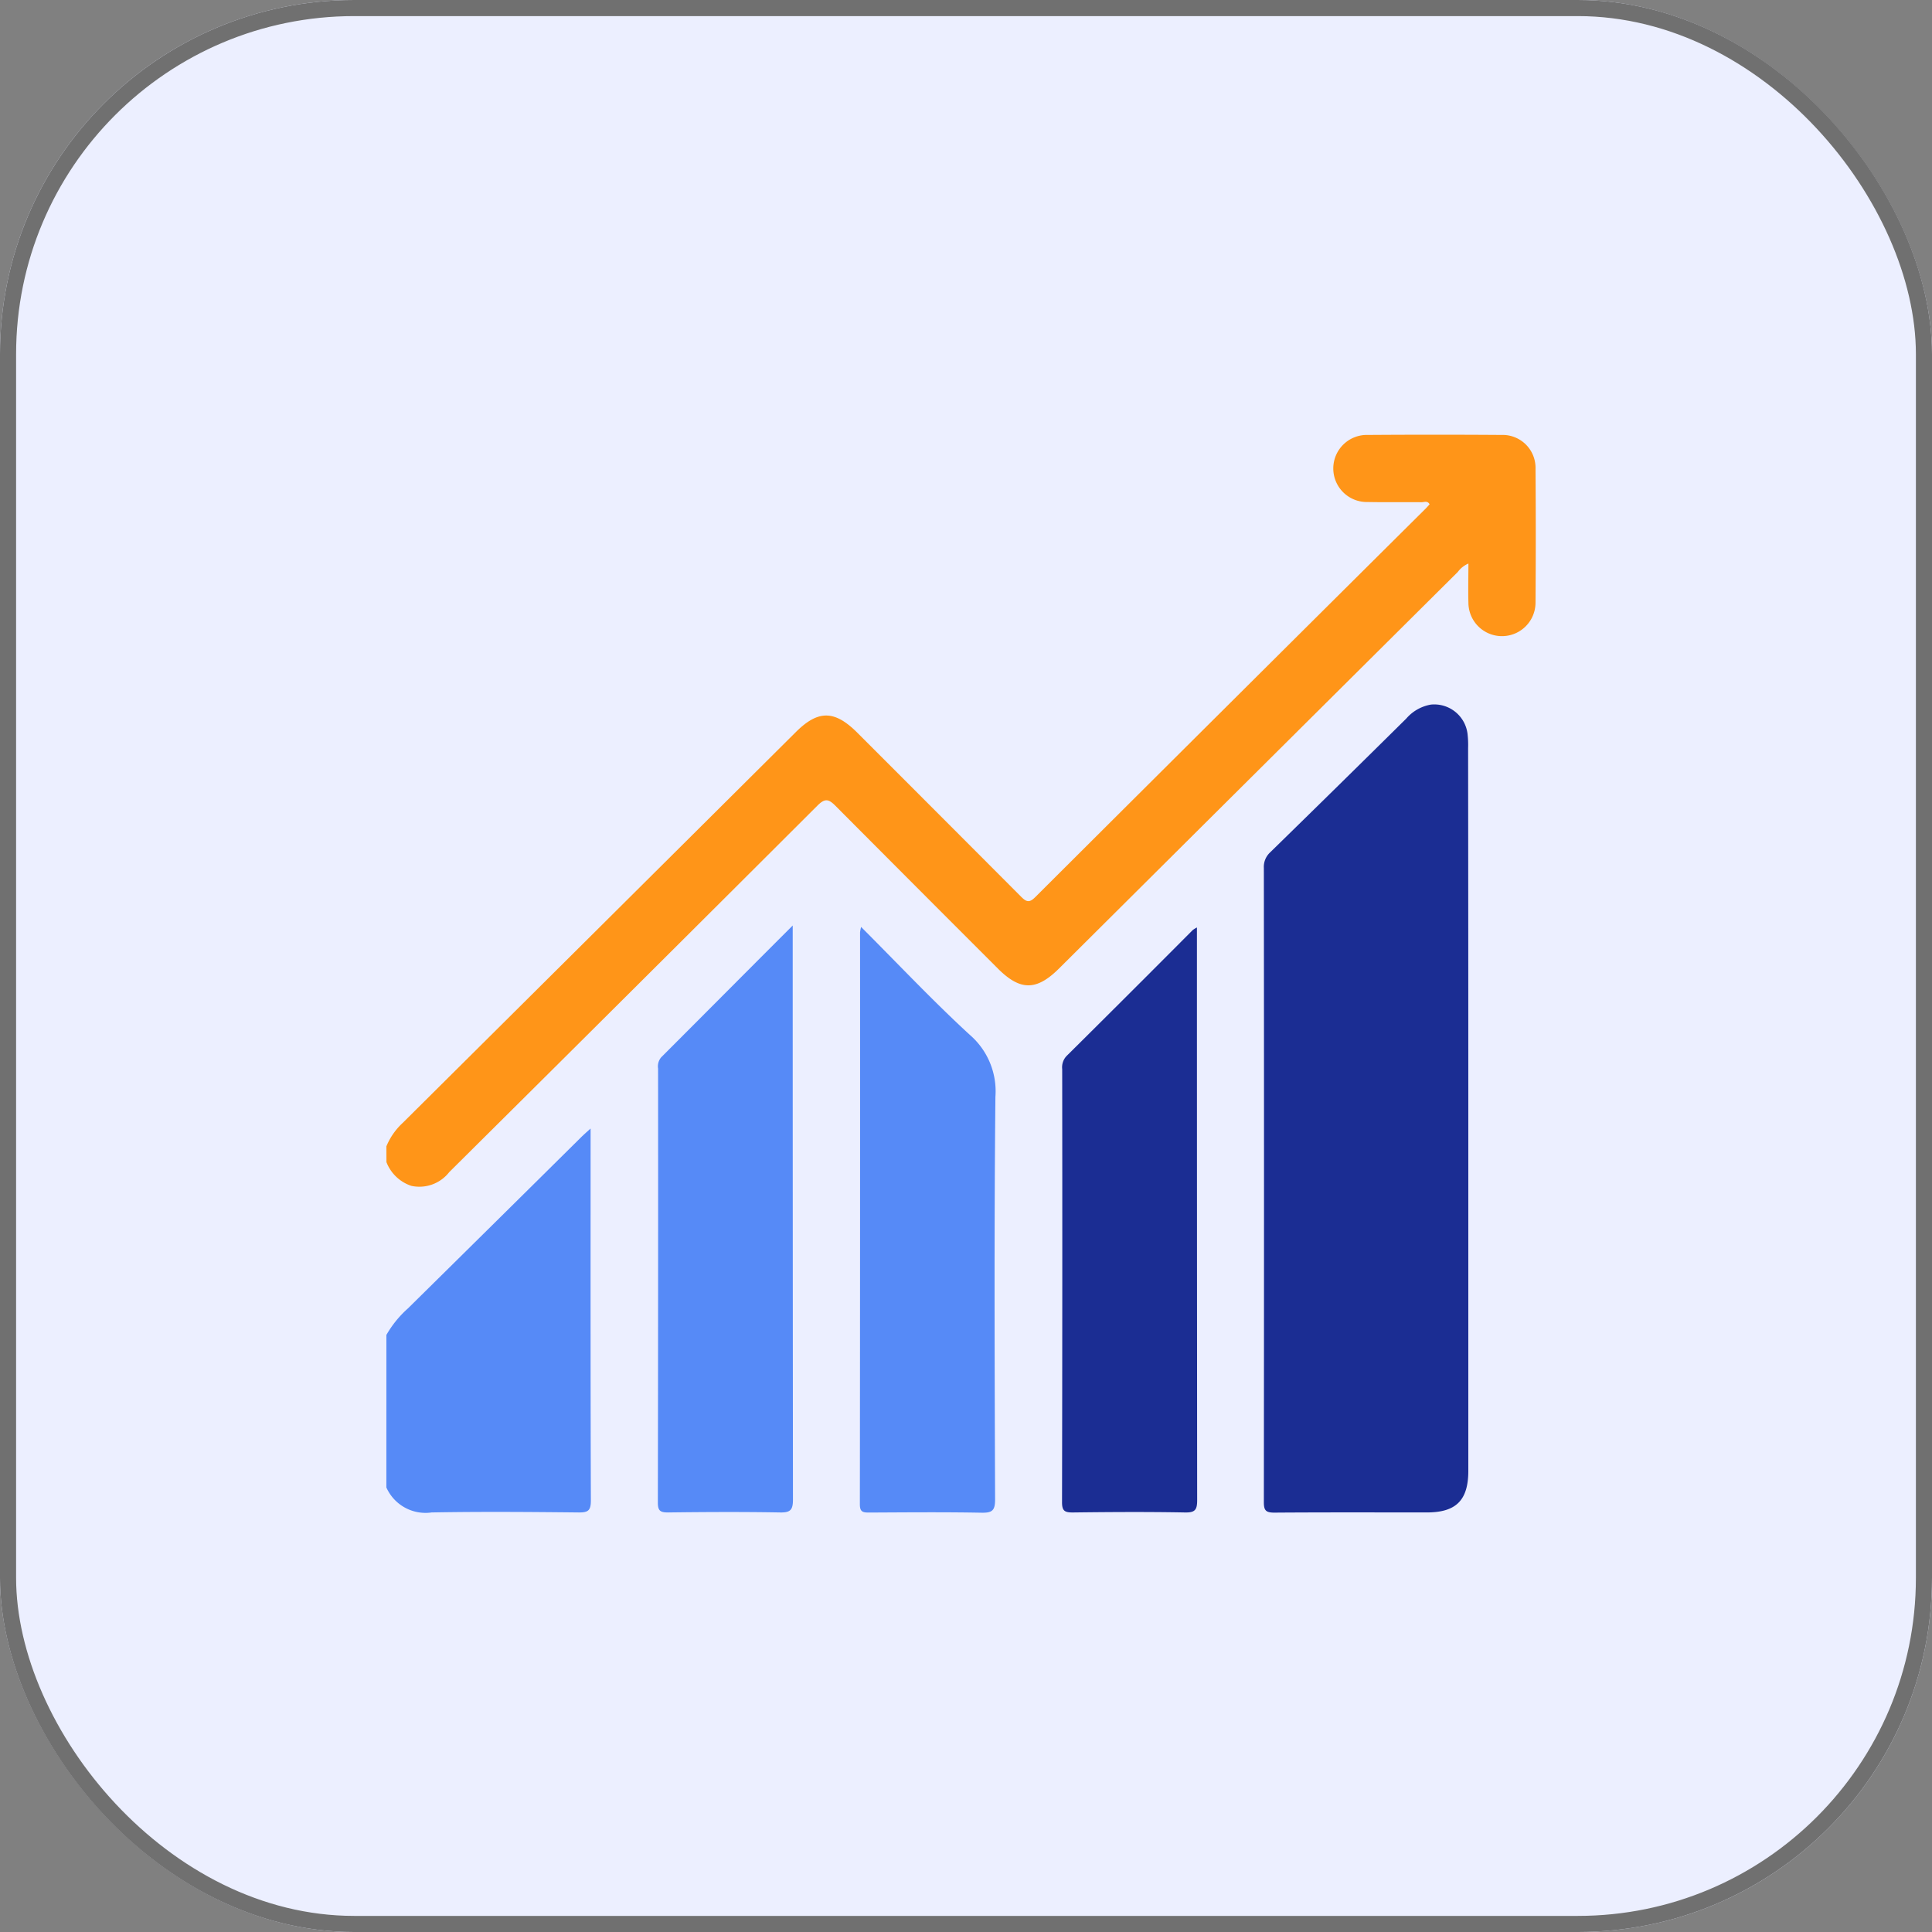
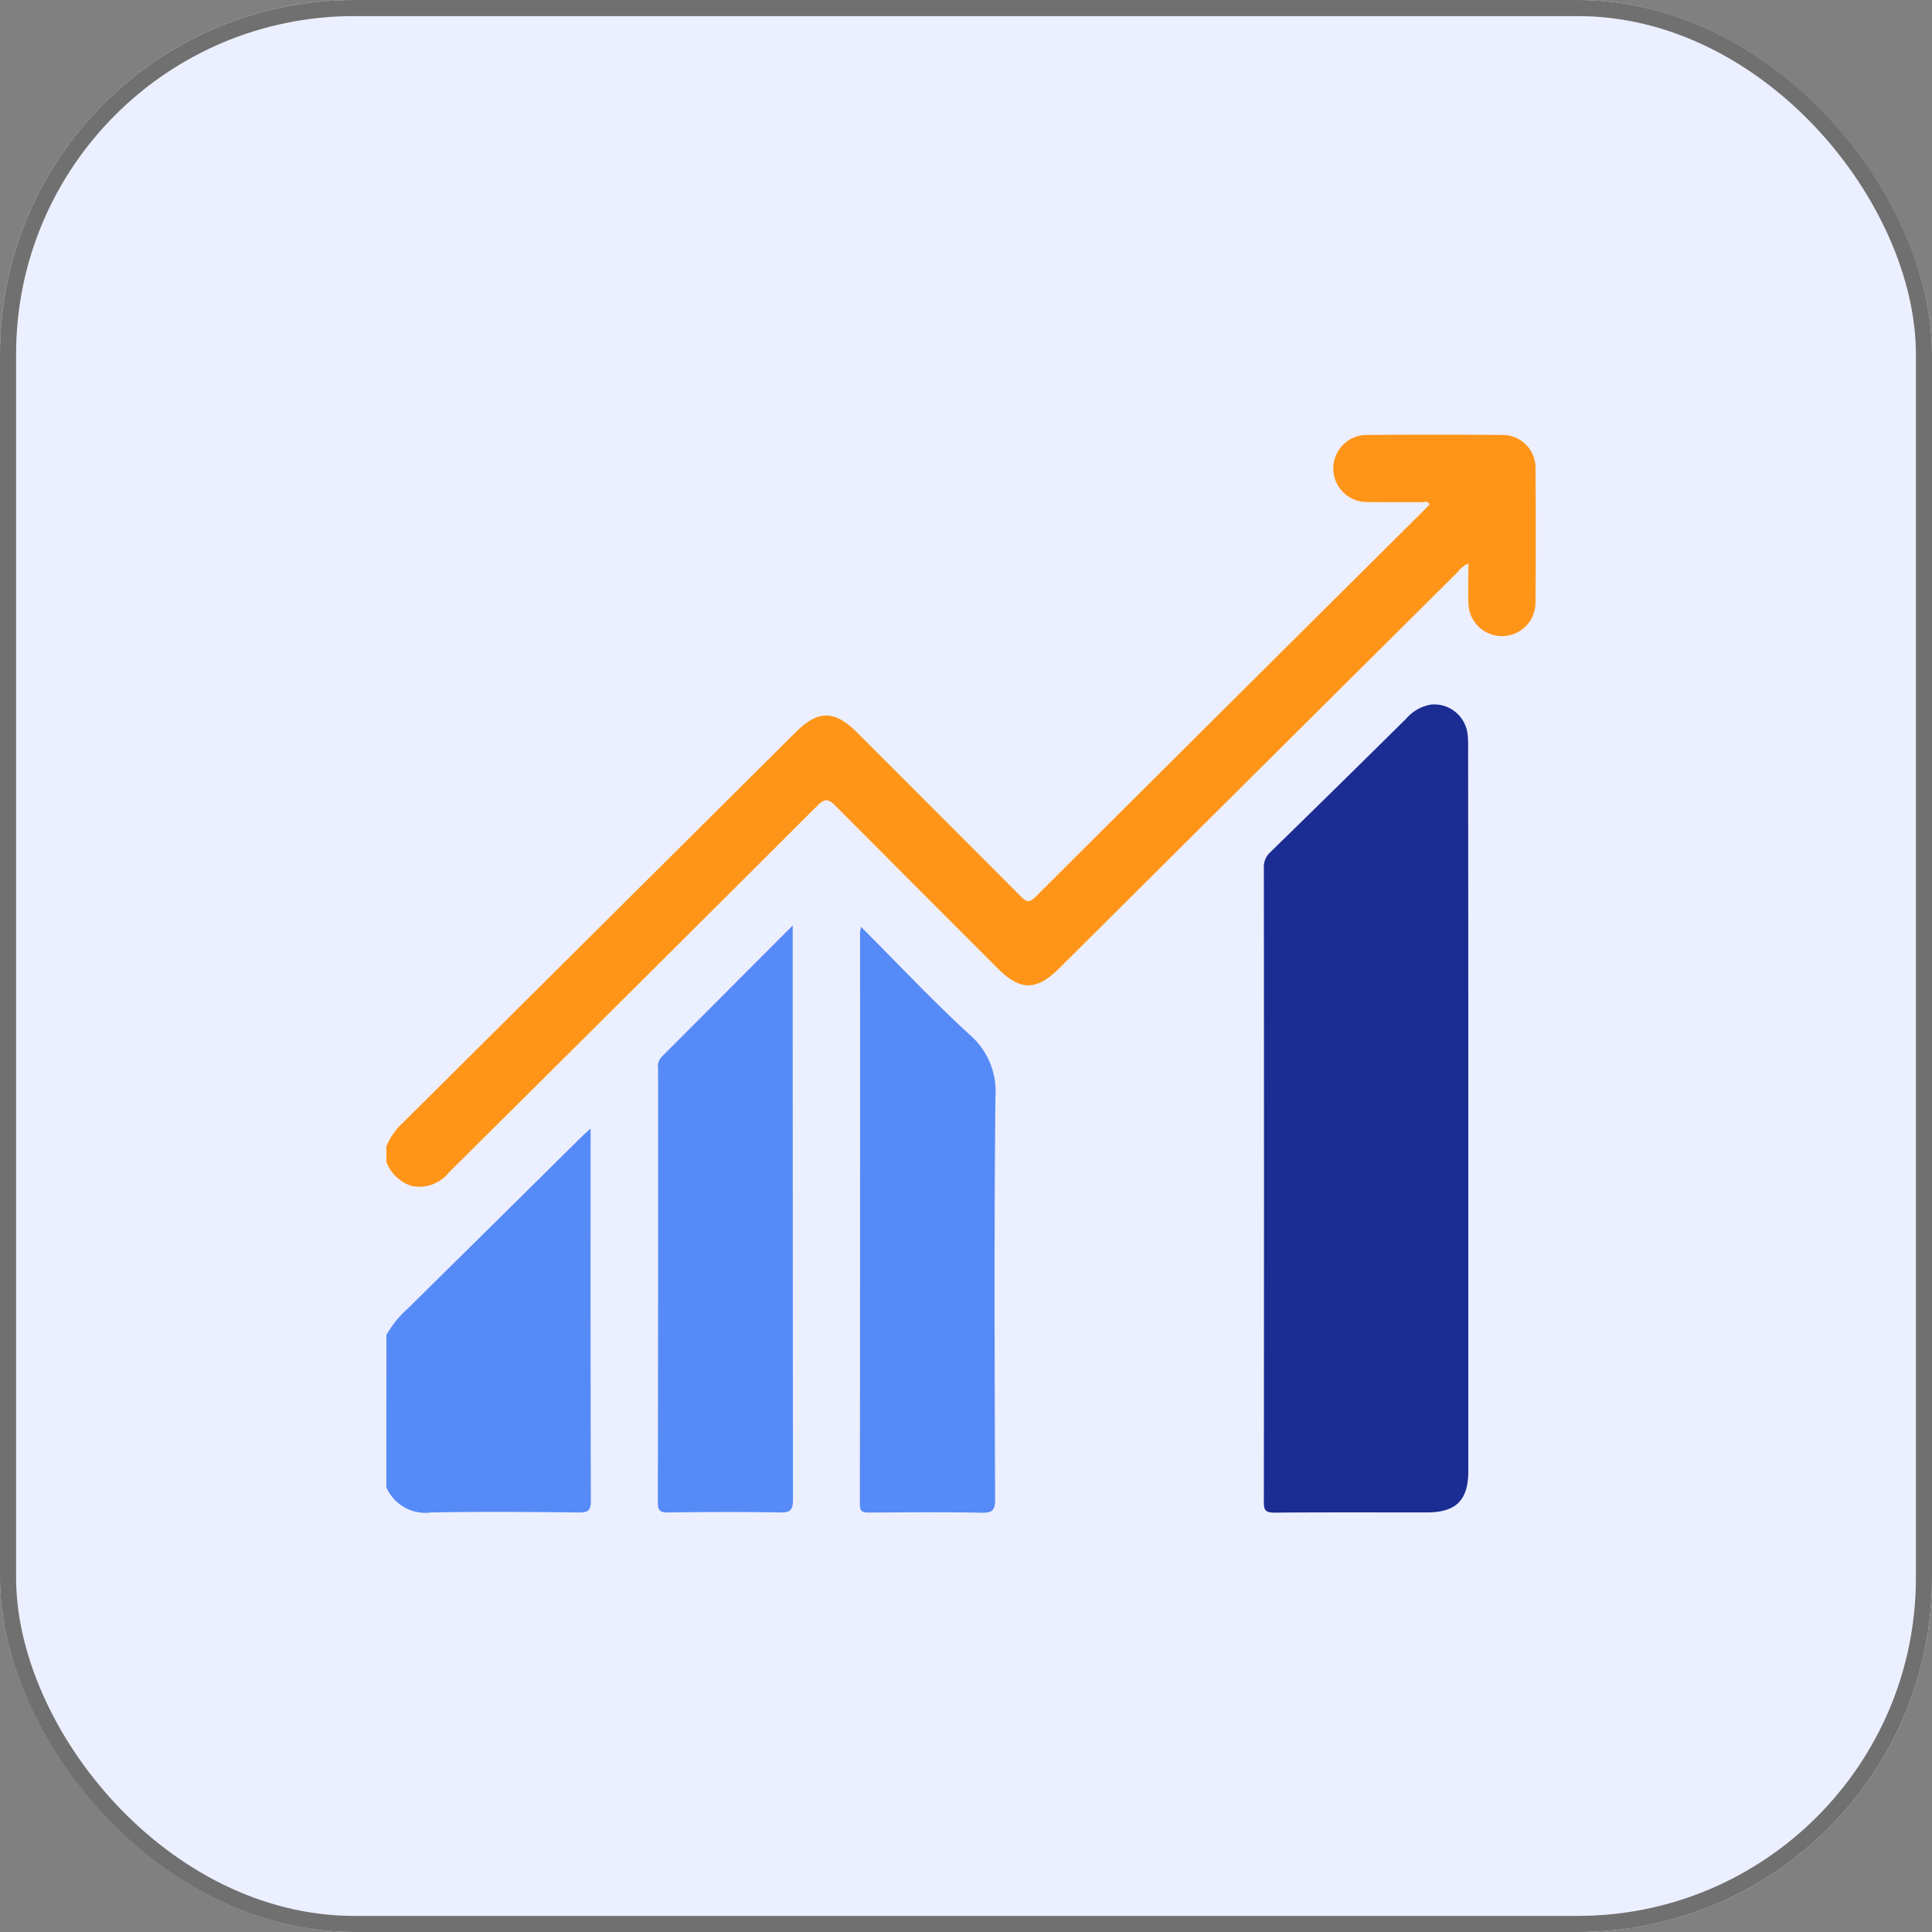
<svg xmlns="http://www.w3.org/2000/svg" width="120" height="120" viewBox="0 0 120 120">
  <rect x="0" y="0" width="120" height="120" fill="#808080" stroke="none" />
  <g id="Group_37434" data-name="Group 37434" transform="translate(-6996 -3105)">
    <g id="Rectangle_755" data-name="Rectangle 755" transform="translate(6996 3105)" fill="#ecefff" stroke="#707070" stroke-width="1">
      <rect width="120" height="120" rx="22" stroke="none" />
      <rect x="0.5" y="0.5" width="119" height="119" rx="21.5" fill="none" />
    </g>
    <g id="Group_201" data-name="Group 201" transform="translate(7020.003 3132)">
      <g id="Group_130" data-name="Group 130" transform="translate(-0.003 0)">
        <g id="Group_129" data-name="Group 129">
          <g id="Group_128" data-name="Group 128">
            <path id="Path_233" data-name="Path 233" d="M1545.18,1206.822a4.122,4.122,0,0,1,1.022-1.462q12.211-12.13,24.413-24.271c1.382-1.375,2.4-1.363,3.8.029q5.1,5.1,10.194,10.208c.341.341.522.368.876.015q12.116-12.08,24.254-24.137c.082-.082.155-.17.235-.257-.124-.239-.341-.13-.492-.131-1.116-.01-2.231.01-3.345-.012a2.084,2.084,0,1,1,.009-4.166q4.146-.029,8.292,0a2.045,2.045,0,0,1,2.116,2.121q.031,4.145,0,8.292a2.084,2.084,0,1,1-4.168,0c-.022-.786,0-1.573,0-2.425a1.61,1.61,0,0,0-.663.526q-12.382,12.305-24.757,24.619c-1.407,1.4-2.411,1.4-3.8.017q-5.052-5.051-10.092-10.112c-.436-.44-.663-.472-1.125-.012q-11.418,11.4-22.867,22.763a2.351,2.351,0,0,1-2.352.852,2.5,2.5,0,0,1-1.547-1.474Z" transform="translate(-1545.18 -1162.623)" fill="#ff9518" />
            <path id="Path_234" data-name="Path 234" d="M1545.18,1199.146a6.521,6.521,0,0,1,1.341-1.65q5.356-5.283,10.7-10.576c.17-.171.358-.341.642-.593v.736c0,7.453-.009,14.907.017,22.361,0,.637-.171.755-.77.748-3.042-.031-6.083-.056-9.125,0a2.659,2.659,0,0,1-2.807-1.553Z" transform="translate(-1545.18 -1143.231)" fill="#568af7" />
            <path id="Path_235" data-name="Path 235" d="M1587.858,1196.995v22.443c0,1.827-.756,2.587-2.573,2.587-3.159,0-6.319-.012-9.478.012-.528,0-.651-.14-.649-.656q.02-19.689,0-39.38a1.228,1.228,0,0,1,.392-.975q4.238-4.139,8.451-8.306a2.607,2.607,0,0,1,1.534-.872,2.084,2.084,0,0,1,2.272,1.8,6.019,6.019,0,0,1,.038.9Q1587.858,1185.764,1587.858,1196.995Z" transform="translate(-1520.658 -1155.085)" fill="#1b2d93" />
            <path id="Path_236" data-name="Path 236" d="M1562.83,1179.39v.9q0,17.382.015,34.763c0,.636-.16.806-.794.794-2.324-.041-4.645-.029-6.968,0-.47,0-.629-.1-.629-.6q.024-13.483.014-26.965a.875.875,0,0,1,.194-.707C1557.343,1184.894,1560,1182.219,1562.83,1179.39Z" transform="translate(-1537.593 -1148.906)" fill="#568af7" />
            <path id="Path_237" data-name="Path 237" d="M1561.431,1179.44c2.294,2.293,4.444,4.582,6.75,6.7a4.63,4.63,0,0,1,1.593,3.851c-.083,8.338-.049,16.676-.02,25.014,0,.7-.194.83-.852.818-2.321-.043-4.645-.022-6.968-.01-.375,0-.581-.024-.579-.511q.019-17.77.012-35.537A2.546,2.546,0,0,1,1561.431,1179.44Z" transform="translate(-1531.947 -1148.866)" fill="#568af7" />
-             <path id="Path_238" data-name="Path 238" d="M1576.642,1179.46v.726q0,17.421.014,34.842c0,.6-.131.775-.755.763-2.323-.043-4.645-.029-6.966,0-.494,0-.673-.083-.672-.634q.027-13.447.01-26.9a1.021,1.021,0,0,1,.269-.816q3.933-3.9,7.839-7.825a1.713,1.713,0,0,1,.261-.16Z" transform="translate(-1526.298 -1148.849)" fill="#1b2d93" />
          </g>
        </g>
      </g>
    </g>
  </g>
</svg>